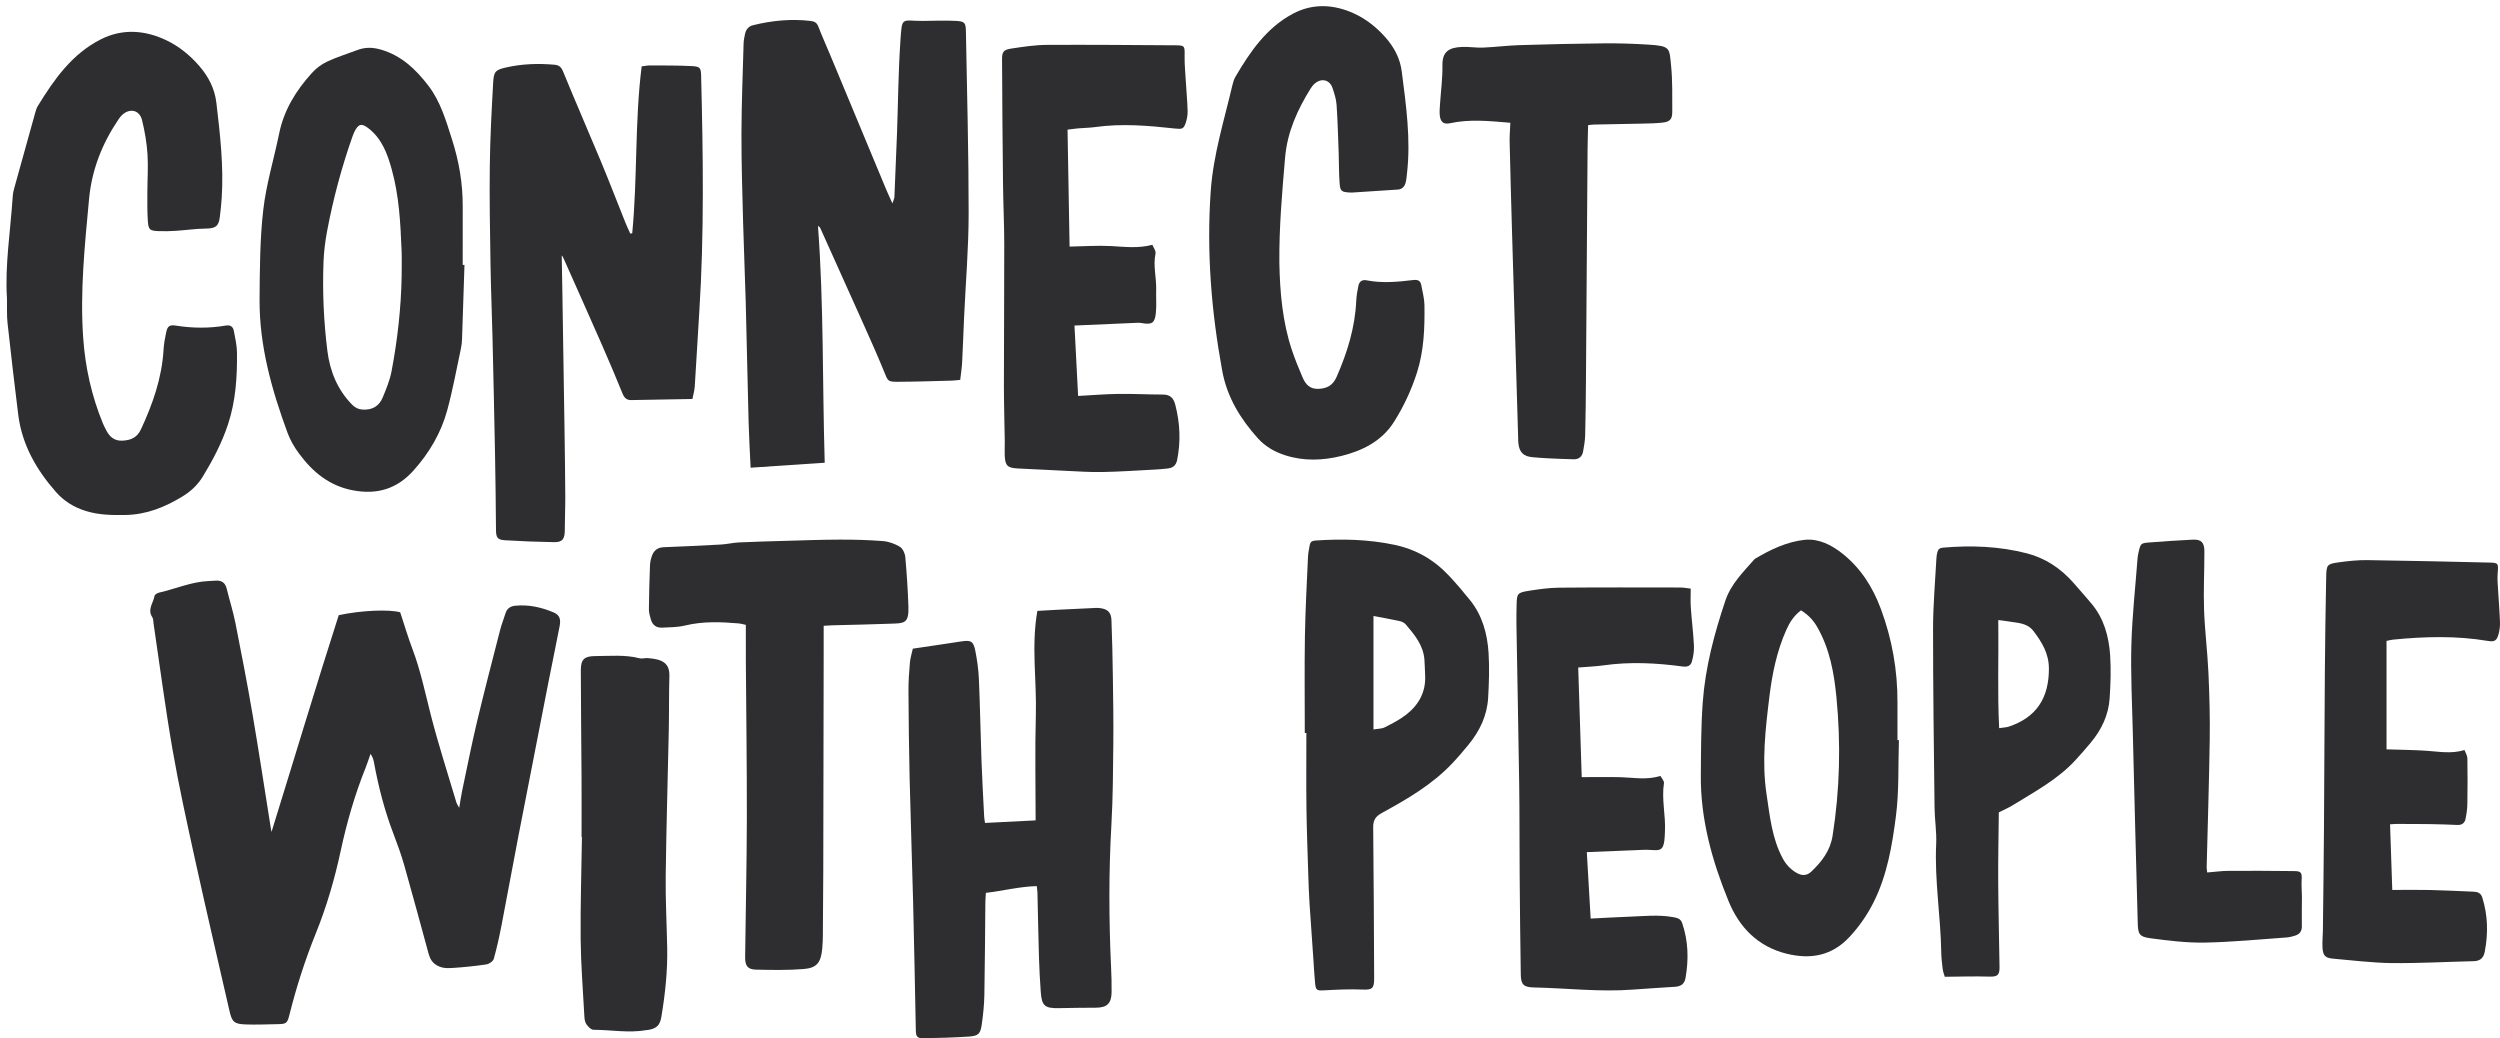
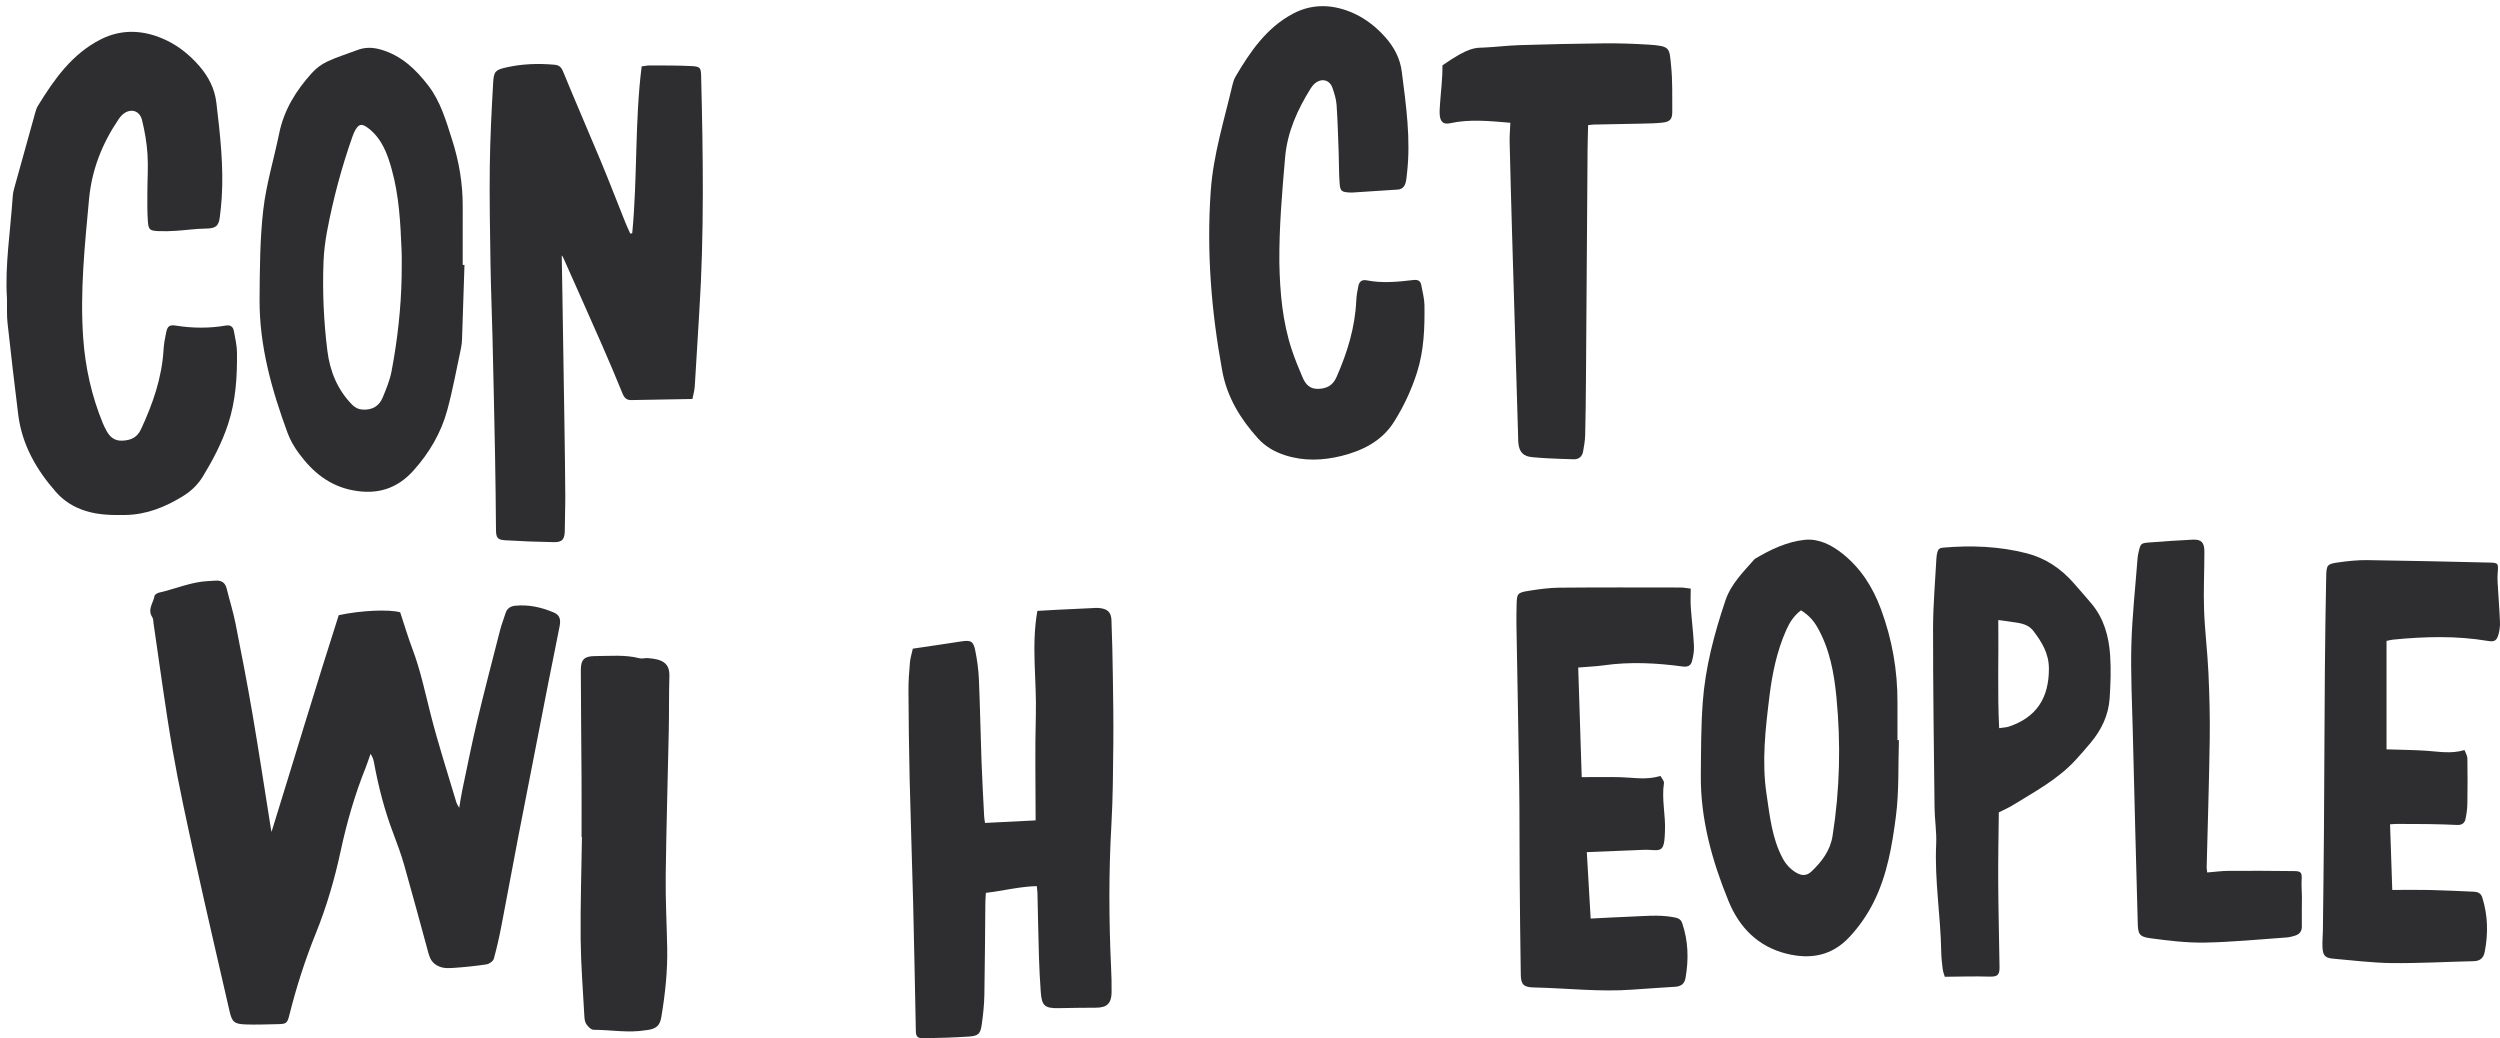
<svg xmlns="http://www.w3.org/2000/svg" width="366px" height="152px" viewBox="0 0 366 152" version="1.1">
  <title>connectwithpeople</title>
  <desc>Created with Sketch.</desc>
  <g id="V4" stroke="none" stroke-width="1" fill="none" fill-rule="evenodd">
    <g id="Home-Copy-8" transform="translate(-211, -3139)" fill="#2E2E30">
      <g id="connectwithpeople" transform="translate(211, 3139)">
        <path d="M39.748,121.8 C43.052,111.168 46.228,100.533 49.591,90.062 C52.914,89.347 56.923,89.192 58.587,89.635 C59.194,91.468 59.715,93.246 60.368,94.972 C61.563,98.127 62.241,101.417 63.072,104.676 C64.175,108.998 65.559,113.247 66.829,117.525 C66.88,117.699 67.003,117.852 67.229,118.264 C67.398,117.277 67.497,116.541 67.65,115.816 C68.365,112.429 69.033,109.031 69.834,105.665 C70.903,101.173 72.071,96.706 73.217,92.234 C73.428,91.41 73.749,90.614 74.002,89.8 C74.223,89.087 74.698,88.754 75.417,88.68 C77.387,88.479 79.259,88.903 81.053,89.66 C81.902,90.019 82.132,90.613 81.933,91.652 C81.394,94.463 80.802,97.264 80.252,100.072 C78.793,107.512 77.334,114.951 75.896,122.395 C75.057,126.733 74.273,131.081 73.432,135.418 C73.11,137.081 72.751,138.742 72.291,140.369 C72.189,140.728 71.614,141.127 71.21,141.187 C69.552,141.436 67.878,141.603 66.205,141.713 C65.333,141.771 64.462,141.742 63.672,141.136 C62.911,140.552 62.778,139.732 62.554,138.918 C61.439,134.853 60.353,130.78 59.197,126.728 C58.744,125.138 58.176,123.578 57.587,122.033 C56.294,118.646 55.399,115.152 54.742,111.589 C54.67,111.198 54.56,110.814 54.244,110.368 C54.009,111.035 53.799,111.713 53.536,112.369 C51.942,116.334 50.768,120.426 49.868,124.609 C48.981,128.738 47.8,132.778 46.215,136.697 C44.654,140.557 43.387,144.523 42.371,148.57 C42.053,149.835 41.914,149.913 40.645,149.936 C39.063,149.965 37.478,150.038 35.899,149.975 C34.27,149.908 33.963,149.607 33.59,147.977 C31.896,140.59 30.177,133.209 28.548,125.807 C27.373,120.463 26.193,115.114 25.256,109.724 C24.19,103.591 23.392,97.409 22.476,91.249 C22.432,90.953 22.455,90.6 22.303,90.373 C21.532,89.227 22.457,88.269 22.623,87.236 C22.656,87.036 23.057,86.811 23.321,86.751 C25.726,86.201 28.024,85.173 30.528,85.065 C30.874,85.05 31.22,85.032 31.565,85.007 C32.423,84.945 32.97,85.291 33.188,86.176 C33.607,87.881 34.139,89.56 34.48,91.28 C35.36,95.711 36.216,100.149 36.977,104.602 C37.916,110.098 38.749,115.611 39.628,121.117 C39.665,121.346 39.708,121.573 39.748,121.8" id="Fill-1" />
-         <path d="M109.317,68.196 C109.252,65.858 109.159,63.735 109.14,61.613 C109.086,55.672 109.077,49.73 109.022,43.79 C108.987,39.979 108.878,36.17 108.845,32.36 C108.808,28.006 108.742,23.648 108.829,19.295 C108.918,14.892 109.173,10.493 109.373,6.093 C109.395,5.603 109.506,5.112 109.621,4.633 C109.772,4.004 110.188,3.571 110.803,3.431 C113.584,2.796 116.393,2.567 119.233,2.954 C119.734,3.022 120.129,3.184 120.341,3.756 C120.903,5.283 121.545,6.781 122.144,8.294 C124.727,14.815 127.305,21.339 129.889,27.859 C130.123,28.449 130.387,29.027 130.75,29.873 C130.912,29.382 131.043,29.153 131.058,28.916 C131.249,25.803 131.435,22.689 131.602,19.574 C131.839,15.125 131.947,10.664 132.323,6.227 C132.646,2.411 132.508,3.2 135.651,3.236 C137.258,3.254 138.869,3.205 140.469,3.315 C141.827,3.41 141.947,3.604 141.947,4.96 C141.946,13.824 142.043,22.69 141.881,31.551 C141.788,36.645 141.266,41.73 140.943,46.819 C140.806,48.994 140.699,51.17 140.545,53.343 C140.486,54.171 140.337,54.992 140.221,55.876 C139.704,55.914 139.324,55.962 138.943,55.965 C136.351,55.986 133.758,56.03 131.167,55.998 C129.58,55.979 129.653,55.896 129.1,54.468 C128.174,52.075 127.162,49.716 126.156,47.355 C124.163,42.676 122.15,38.005 120.142,33.333 C120.085,33.201 119.99,33.085 119.793,32.968 C120.456,44.485 120.028,56.005 120.177,67.658 C116.581,67.836 113.041,68.011 109.317,68.196" id="Fill-3" transform="translate(125.38, 35.48) rotate(-1) translate(-125.38, -35.48) " />
        <path d="M92.732,34.244 C93.658,26.151 93.376,17.949 94.541,9.834 C95.064,9.78 95.394,9.708 95.723,9.716 C97.782,9.767 99.846,9.776 101.9,9.922 C103.113,10.007 103.212,10.202 103.222,11.401 C103.309,22.955 103.281,34.505 102.34,46.032 C102.047,49.622 101.795,53.217 101.496,56.807 C101.444,57.428 101.251,58.037 101.122,58.65 C98.048,58.65 95.105,58.646 92.163,58.653 C91.467,58.655 91.146,58.298 90.902,57.664 C89.96,55.23 88.983,52.809 87.976,50.401 C86.188,46.127 84.369,41.866 82.56,37.601 C82.511,37.485 82.418,37.388 82.357,37.298 C82.357,39.164 82.36,41.013 82.357,42.861 C82.347,49.327 82.339,55.792 82.322,62.256 C82.313,65.662 82.303,69.066 82.264,72.47 C82.244,74.144 82.137,75.817 82.106,77.491 C82.082,78.817 81.745,79.293 80.499,79.253 C78.101,79.175 75.702,79.037 73.309,78.85 C72.206,78.764 72.021,78.4 72.033,77.305 C72.07,73.656 72.091,70.005 72.086,66.355 C72.078,60.629 72.051,54.904 72.015,49.179 C71.994,45.626 71.904,42.073 71.909,38.52 C71.918,33.685 71.911,28.848 72.056,24.016 C72.178,19.926 72.466,15.838 72.768,11.755 C72.886,10.169 73.18,9.96 74.73,9.638 C77.057,9.154 79.404,9.119 81.762,9.366 C82.397,9.432 82.752,9.681 83.017,10.365 C84.751,14.821 86.591,19.235 88.35,23.683 C89.528,26.662 90.624,29.674 91.765,32.669 C91.971,33.212 92.215,33.739 92.441,34.274 L92.732,34.244 Z" id="Fill-5" transform="translate(87.582, 44.235) rotate(-1) translate(-87.582, -44.235) " />
        <path d="M0.96,43.386 C0.724,38.644 1.639,33.542 2.07,28.404 C2.099,28.061 2.177,27.716 2.274,27.384 C3.369,23.673 4.47,19.964 5.578,16.257 C5.676,15.925 5.79,15.584 5.974,15.295 C8.424,11.454 11.102,7.778 15.345,5.719 C18.563,4.158 21.878,4.463 25.027,6.057 C26.821,6.965 28.362,8.277 29.652,9.801 C30.985,11.376 31.901,13.177 32.112,15.292 C32.576,19.934 33.032,24.573 32.648,29.245 C32.57,30.184 32.456,31.12 32.321,32.053 C32.125,33.407 31.627,33.691 30.207,33.683 C28.765,33.674 27.323,33.865 25.879,33.933 C25.031,33.972 24.177,33.984 23.331,33.933 C22.036,33.854 21.85,33.716 21.78,32.45 C21.703,31.068 21.753,29.679 21.779,28.293 C21.814,26.408 21.989,24.519 21.897,22.641 C21.816,20.969 21.557,19.287 21.188,17.651 C20.834,16.081 19.307,15.788 18.148,16.967 C17.975,17.143 17.831,17.35 17.689,17.553 C15.254,21.036 13.694,24.831 13.226,29.085 C12.482,35.843 11.652,42.587 12.018,49.412 C12.248,53.709 13.097,57.864 14.657,61.876 C14.801,62.246 14.975,62.604 15.154,62.958 C15.633,63.904 16.283,64.54 17.475,64.513 C18.743,64.486 19.662,64.084 20.244,62.888 C22.037,59.202 23.44,55.412 23.75,51.285 C23.812,50.448 23.987,49.614 24.172,48.792 C24.386,47.842 24.703,47.649 25.636,47.812 C28.06,48.238 30.49,48.305 32.925,47.928 C33.619,47.821 33.988,48.125 34.09,48.757 C34.255,49.783 34.494,50.816 34.489,51.846 C34.472,55.426 34.193,58.973 32.99,62.403 C32.046,65.095 30.693,67.572 29.176,69.966 C28.425,71.151 27.397,72.096 26.166,72.82 C23.547,74.358 20.828,75.409 17.69,75.401 C15.72,75.397 13.832,75.334 11.939,74.707 C10.215,74.135 8.79,73.216 7.637,71.86 C4.808,68.533 2.778,64.824 2.308,60.422 C1.829,55.935 1.388,51.445 0.975,46.952 C0.879,45.919 0.96,44.87 0.96,43.386" id="Fill-7" transform="translate(17.705, 40.047) rotate(-1) translate(-17.705, -40.047) " />
        <path d="M133.637,94.964 C136.068,94.602 138.367,94.273 140.659,93.914 C142.114,93.687 142.494,93.835 142.777,95.232 C143.058,96.626 143.251,98.052 143.312,99.472 C143.484,103.46 143.549,107.452 143.693,111.442 C143.79,114.15 143.948,116.856 144.083,119.563 C144.095,119.802 144.145,120.04 144.204,120.478 C146.656,120.354 149.065,120.233 151.616,120.104 C151.616,114.903 151.504,109.787 151.648,104.679 C151.789,99.634 150.956,94.564 151.872,89.434 C152.894,89.375 153.778,89.32 154.662,89.276 C156.351,89.191 158.042,89.112 159.732,89.035 C160.128,89.017 160.529,88.979 160.922,89.015 C162.115,89.125 162.671,89.612 162.717,90.781 C162.826,93.535 162.882,96.291 162.922,99.047 C162.969,102.298 163.023,105.551 162.99,108.802 C162.949,112.792 162.935,116.789 162.708,120.771 C162.31,127.719 162.34,134.661 162.661,141.608 C162.717,142.839 162.76,144.072 162.738,145.302 C162.71,146.918 162.041,147.522 160.444,147.527 C158.655,147.534 156.865,147.554 155.076,147.592 C152.954,147.636 152.514,147.28 152.366,145.206 C152.247,143.536 152.156,141.863 152.106,140.189 C152.012,137.037 151.959,133.883 151.883,130.73 C151.876,130.44 151.826,130.151 151.781,129.726 C149.264,129.794 146.869,130.412 144.334,130.715 C144.306,131.213 144.263,131.642 144.258,132.071 C144.211,136.605 144.196,141.139 144.111,145.673 C144.085,147.097 143.934,148.526 143.737,149.938 C143.539,151.351 143.257,151.654 141.849,151.752 C139.618,151.907 137.378,151.96 135.14,152 C134.3,152.014 134.094,151.715 134.078,150.926 C133.952,144.672 133.838,138.418 133.683,132.164 C133.533,126.106 133.313,120.049 133.17,113.991 C133.07,109.705 133.025,105.417 133,101.129 C132.992,99.752 133.093,98.371 133.212,96.998 C133.269,96.331 133.483,95.676 133.637,94.964" id="Fill-10" />
        <path d="M58.8,40.459 C58.8,39.205 58.843,37.951 58.792,36.699 C58.631,32.692 58.434,28.681 57.349,24.793 C56.727,22.562 55.949,20.41 54.069,18.884 C52.961,17.984 52.476,18.064 51.839,19.385 C51.753,19.564 51.684,19.753 51.617,19.942 C50.019,24.474 48.777,29.108 47.887,33.837 C47.611,35.308 47.42,36.813 47.364,38.308 C47.197,42.674 47.387,47.036 47.929,51.367 C48.304,54.362 49.409,57.068 51.556,59.252 C52.002,59.704 52.469,59.926 53.106,59.964 C54.513,60.047 55.514,59.449 56.041,58.164 C56.551,56.922 57.079,55.651 57.327,54.339 C58.192,49.759 58.716,45.131 58.8,40.459 M68,38.79 C67.883,42.4 67.77,46.01 67.644,49.619 C67.629,50.068 67.587,50.524 67.493,50.962 C66.841,53.998 66.29,57.064 65.476,60.055 C64.571,63.383 62.846,66.302 60.555,68.863 C58.118,71.587 55.191,72.464 51.624,71.776 C48.187,71.113 45.763,69.088 43.762,66.379 C43.089,65.467 42.49,64.442 42.099,63.376 C39.775,57.055 37.949,50.598 38.001,43.772 C38.035,39.411 38.048,35.02 38.545,30.7 C38.979,26.937 40.11,23.261 40.872,19.533 C41.579,16.072 43.357,13.229 45.654,10.691 C46.271,10.01 47.06,9.408 47.883,9.023 C49.307,8.356 50.822,7.893 52.294,7.332 C53.437,6.896 54.536,6.91 55.74,7.255 C58.744,8.118 60.855,10.122 62.705,12.531 C64.507,14.878 65.302,17.687 66.185,20.448 C67.199,23.615 67.755,26.866 67.742,30.21 C67.732,33.069 67.74,35.928 67.74,38.788 C67.826,38.788 67.913,38.789 68,38.79" id="Fill-13" />
        <path d="M187.223,38.386 C187.231,42.713 187.527,47.006 188.83,51.165 C189.258,52.532 189.782,53.873 190.325,55.2 C190.736,56.207 191.336,56.967 192.636,56.931 C193.925,56.896 194.755,56.43 195.31,55.226 C196.941,51.689 198.134,48.049 198.382,44.134 C198.429,43.397 198.565,42.658 198.736,41.938 C198.878,41.344 199.266,41.019 199.95,41.167 C202.212,41.656 204.49,41.476 206.76,41.245 C207.431,41.177 207.832,41.336 207.94,42.011 C208.096,42.987 208.357,43.967 208.353,44.944 C208.34,48.266 208.175,51.571 207.095,54.773 C206.232,57.328 205.056,59.729 203.589,61.968 C201.77,64.745 198.892,66.107 195.811,66.812 C193.107,67.43 190.312,67.506 187.57,66.563 C186.014,66.029 184.688,65.232 183.626,64.01 C181.114,61.118 179.226,57.911 178.588,54.065 C177.14,45.333 176.582,36.597 177.358,27.728 C177.828,22.367 179.51,17.378 180.803,12.256 C180.911,11.827 181.053,11.385 181.282,11.011 C183.497,7.391 185.944,3.939 189.851,1.95 C192.781,0.459 195.835,0.67 198.767,2.063 C200.531,2.903 202.043,4.155 203.307,5.63 C204.547,7.076 205.412,8.732 205.628,10.689 C206.176,15.662 206.798,20.63 206.131,25.643 C206.072,26.084 206.034,26.533 205.914,26.959 C205.757,27.521 205.39,27.929 204.763,27.962 C202.536,28.079 200.309,28.178 198.081,28.281 C197.932,28.288 197.782,28.278 197.633,28.266 C196.53,28.171 196.319,28.053 196.25,26.952 C196.157,25.474 196.214,23.988 196.187,22.506 C196.141,20.135 196.122,17.762 196.001,15.393 C195.959,14.566 195.704,13.736 195.452,12.937 C195.071,11.731 193.905,11.405 192.905,12.197 C192.638,12.408 192.411,12.69 192.226,12.977 C190.244,16.046 188.718,19.267 188.332,22.982 C187.799,28.108 187.266,33.229 187.223,38.386" id="Fill-15" transform="translate(192.68, 34.098) rotate(-1) translate(-192.68, -34.098) " />
        <path d="M263.663,89.35 C262.617,90.151 262.001,91.124 261.512,92.222 C260.133,95.322 259.458,98.589 259.044,101.958 C258.458,106.738 257.903,111.502 258.628,116.315 C259.107,119.494 259.417,122.705 260.962,125.619 C261.45,126.54 262.082,127.215 262.927,127.734 C263.711,128.214 264.471,128.277 265.193,127.589 C266.707,126.147 267.943,124.549 268.288,122.37 C269.356,115.629 269.514,108.86 268.854,102.075 C268.508,98.511 267.877,95.021 266.07,91.847 C265.485,90.82 264.766,90.034 263.663,89.35 M278,108.359 C277.879,112.075 278.037,115.827 277.563,119.495 C277.006,123.797 276.281,128.13 274.3,132.081 C273.366,133.944 272.193,135.634 270.778,137.158 C268.197,139.936 265.082,140.49 261.562,139.624 C257.384,138.595 254.64,135.79 253.065,131.938 C250.661,126.06 248.943,119.958 249.001,113.493 C249.034,109.924 249.02,106.346 249.283,102.791 C249.661,97.674 250.977,92.733 252.607,87.897 C253.413,85.506 255.207,83.744 256.826,81.9 C256.859,81.863 256.896,81.829 256.937,81.805 C259.214,80.442 261.638,79.295 264.238,79.028 C266.223,78.824 268.131,79.768 269.736,81.049 C272.404,83.178 274.167,85.926 275.372,89.182 C277.011,93.612 277.809,98.143 277.79,102.853 C277.782,104.688 277.789,106.521 277.789,108.356 C277.859,108.357 277.929,108.358 278,108.359" id="Fill-17" />
-         <path d="M156.617,18.913 L156.617,36.033 C158.775,36.033 160.748,35.926 162.705,36.064 C164.668,36.203 166.613,36.505 168.739,35.986 C168.892,36.4 169.267,36.885 169.179,37.265 C168.768,39.048 169.265,40.808 169.182,42.576 C169.128,43.711 169.212,44.859 169.075,45.982 C168.895,47.459 168.464,47.7 167.017,47.42 C166.827,47.384 166.63,47.355 166.437,47.36 C163.378,47.436 160.32,47.518 157.132,47.603 C157.244,50.913 157.362,54.348 157.484,57.92 C159.536,57.846 161.452,57.715 163.367,57.723 C165.54,57.731 167.713,57.89 169.887,57.93 C170.973,57.95 171.451,58.475 171.692,59.49 C172.333,62.176 172.409,64.851 171.813,67.553 C171.632,68.373 171.134,68.71 170.363,68.772 C169.82,68.815 169.277,68.866 168.733,68.884 C166.107,68.974 163.483,69.111 160.857,69.118 C159.033,69.122 157.207,68.953 155.383,68.841 C153.061,68.699 150.739,68.543 148.418,68.376 C146.954,68.271 146.631,67.931 146.588,66.444 C146.569,65.752 146.629,65.059 146.632,64.367 C146.639,61.648 146.601,58.928 146.648,56.209 C146.769,49.287 146.949,42.365 147.061,35.442 C147.107,32.576 147.015,29.706 147.033,26.839 C147.072,20.706 147.129,14.573 147.21,8.44 C147.224,7.337 147.46,7.05 148.609,6.896 C150.323,6.667 152.058,6.432 153.78,6.452 C160.073,6.524 166.363,6.695 172.654,6.841 C173.989,6.872 173.991,6.976 173.942,8.345 C173.896,9.625 174.003,10.91 174.056,12.192 C174.115,13.624 174.228,15.055 174.242,16.488 C174.247,17.066 174.129,17.674 173.934,18.221 C173.617,19.107 173.382,19.152 172.377,19.025 C168.493,18.533 164.604,18.125 160.682,18.603 C159.848,18.704 159,18.693 158.16,18.752 C157.629,18.789 157.101,18.861 156.617,18.913" id="Fill-19" transform="translate(160.413, 37.784) rotate(-1) translate(-160.413, -37.784) " />
-         <path d="M201.077,90.18 L201.077,106.794 C201.732,106.678 202.288,106.701 202.728,106.478 C203.796,105.938 204.884,105.384 205.831,104.652 C207.693,103.213 208.787,101.305 208.637,98.789 C208.593,98.047 208.594,97.302 208.535,96.561 C208.368,94.446 207.095,92.943 205.834,91.449 C205.627,91.204 205.284,91.012 204.974,90.943 C203.722,90.665 202.457,90.444 201.077,90.18 L201.077,90.18 Z M191.021,107.315 C191.021,102.596 190.963,97.876 191.039,93.158 C191.103,89.285 191.319,85.415 191.489,81.544 C191.514,80.953 191.642,80.364 191.75,79.779 C191.833,79.328 192.11,79.165 192.568,79.134 C196.449,78.872 200.298,78.951 204.134,79.757 C207.296,80.422 209.957,81.947 212.175,84.331 C213.238,85.473 214.255,86.666 215.234,87.887 C217.021,90.116 217.753,92.798 217.928,95.609 C218.064,97.783 217.988,99.982 217.863,102.161 C217.712,104.778 216.618,107.033 214.999,109.012 C214.225,109.958 213.432,110.892 212.593,111.775 C209.634,114.889 206,116.995 202.323,119.007 C201.398,119.513 201.022,120.036 201.035,121.149 C201.123,128.5 201.133,135.852 201.176,143.204 C201.185,144.741 200.876,144.932 199.446,144.871 C197.593,144.792 195.729,144.885 193.874,144.984 C192.799,145.041 192.634,145.005 192.528,143.936 C192.42,142.848 192.37,141.755 192.294,140.665 C192.101,137.891 191.896,135.117 191.719,132.342 C191.63,130.954 191.579,129.564 191.536,128.175 C191.434,124.898 191.307,121.622 191.265,118.344 C191.219,114.669 191.254,110.992 191.254,107.315 L191.021,107.315 Z" id="Fill-21" />
-         <path d="M120.586,91.616 C120.586,93.069 120.588,94.458 120.586,95.847 C120.568,106.39 120.552,116.933 120.527,127.477 C120.52,130.626 120.494,133.774 120.467,136.922 C120.461,137.57 120.437,138.222 120.377,138.867 C120.186,140.934 119.593,141.721 117.606,141.871 C115.305,142.047 112.984,142.008 110.673,141.956 C109.469,141.928 109.072,141.399 109.087,140.123 C109.165,133.379 109.325,126.635 109.338,119.892 C109.354,112.148 109.243,104.404 109.191,96.66 C109.18,94.966 109.189,93.273 109.189,91.478 C108.817,91.404 108.452,91.294 108.08,91.262 C105.476,91.042 102.887,90.949 100.302,91.573 C99.215,91.835 98.059,91.834 96.931,91.888 C96.104,91.928 95.512,91.509 95.282,90.676 C95.151,90.199 94.995,89.703 95,89.216 C95.019,87.069 95.075,84.921 95.158,82.775 C95.177,82.286 95.294,81.781 95.465,81.322 C95.75,80.558 96.307,80.146 97.154,80.113 C99.955,80.002 102.754,79.874 105.551,79.719 C106.432,79.669 107.304,79.452 108.185,79.411 C110.443,79.304 112.704,79.244 114.965,79.182 C117.617,79.108 120.268,79.006 122.921,79 C125.033,78.996 127.151,79.046 129.255,79.214 C130.108,79.282 131.002,79.606 131.742,80.048 C132.159,80.297 132.486,81.005 132.534,81.536 C132.754,83.969 132.913,86.41 132.994,88.851 C133.077,91.334 132.304,91.236 130.458,91.307 C127.607,91.418 124.752,91.466 121.9,91.543 C121.518,91.554 121.136,91.585 120.586,91.616" id="Fill-23" />
        <path d="M247.522,86.173 C247.522,87.166 247.472,88.043 247.533,88.913 C247.664,90.784 247.899,92.648 247.993,94.519 C248.032,95.29 247.905,96.097 247.694,96.843 C247.527,97.432 247.116,97.682 246.318,97.573 C242.496,97.057 238.657,96.859 234.809,97.401 C233.63,97.567 232.434,97.61 231.051,97.725 C231.222,103.112 231.39,108.371 231.563,113.772 C233.541,113.772 235.418,113.731 237.292,113.782 C239.172,113.835 241.057,114.224 243.092,113.596 C243.256,113.919 243.656,114.325 243.603,114.662 C243.237,117.036 243.874,119.379 243.748,121.739 C243.723,122.181 243.725,122.629 243.662,123.067 C243.472,124.373 243.153,124.553 241.771,124.439 C240.929,124.37 240.074,124.443 239.227,124.474 C236.986,124.557 234.745,124.653 232.309,124.751 C232.492,127.889 232.681,131.151 232.874,134.477 C234.899,134.377 236.736,134.268 238.576,134.201 C240.671,134.125 242.767,133.888 244.865,134.256 C245.489,134.366 246.038,134.45 246.271,135.139 C247.167,137.772 247.238,140.444 246.764,143.163 C246.606,144.069 246.071,144.411 245.229,144.466 C243.181,144.601 241.132,144.718 239.087,144.876 C234.228,145.251 229.391,144.664 224.543,144.563 C223.066,144.533 222.666,144.138 222.643,142.683 C222.566,137.798 222.515,132.913 222.477,128.028 C222.442,123.635 222.473,119.241 222.411,114.849 C222.3,107.052 222.138,99.256 222.006,91.459 C221.989,90.472 222.012,89.485 222.032,88.497 C222.064,86.921 222.151,86.759 223.793,86.498 C225.271,86.262 226.772,86.05 228.265,86.036 C234.172,85.981 240.079,86.004 245.987,86.011 C246.471,86.011 246.956,86.111 247.522,86.173" id="Fill-25" />
        <path d="M349.389,93.83 L349.389,109.705 C351.419,109.772 353.295,109.786 355.165,109.907 C356.998,110.025 358.825,110.4 360.802,109.808 C360.959,110.238 361.219,110.628 361.225,111.023 C361.262,113.254 361.259,115.487 361.22,117.717 C361.207,118.456 361.097,119.202 360.944,119.925 C360.815,120.527 360.383,120.805 359.747,120.775 C358.443,120.714 357.136,120.67 355.831,120.651 C354.127,120.626 352.423,120.63 350.72,120.627 C350.489,120.627 350.257,120.653 349.904,120.676 C350.015,123.963 350.123,127.172 350.228,130.287 C352.186,130.287 353.976,130.254 355.765,130.295 C357.902,130.345 360.037,130.454 362.174,130.545 C362.748,130.569 363.21,130.769 363.407,131.396 C364.229,134.016 364.287,136.669 363.763,139.352 C363.584,140.27 363.068,140.698 362.138,140.718 C358.145,140.807 354.152,141.038 350.16,140.995 C347.296,140.963 344.434,140.592 341.574,140.35 C340.389,140.249 340.067,139.904 340.009,138.64 C339.972,137.847 340.061,137.049 340.071,136.253 C340.128,131.325 340.194,126.397 340.228,121.468 C340.282,113.752 340.3,106.035 340.36,98.318 C340.396,93.688 340.463,89.057 340.555,84.427 C340.591,82.69 340.692,82.566 342.354,82.331 C343.749,82.134 345.167,81.983 346.573,82.002 C352.516,82.081 358.458,82.223 364.4,82.359 C365.789,82.392 365.774,82.456 365.656,83.963 C365.591,84.799 365.682,85.651 365.728,86.494 C365.813,88.035 365.946,89.572 365.997,91.114 C366.017,91.701 365.937,92.315 365.778,92.879 C365.508,93.829 365.174,93.993 364.186,93.827 C359.586,93.056 354.973,93.187 350.358,93.639 C350.027,93.671 349.704,93.766 349.389,93.83" id="Fill-27" />
        <path d="M292.55,90.774 C292.619,96.116 292.411,101.291 292.676,106.599 C293.265,106.509 293.706,106.505 294.105,106.372 C298.112,105.03 299.971,102.213 299.96,97.874 C299.954,95.663 298.926,93.996 297.691,92.378 C296.748,91.143 295.299,91.206 293.976,90.968 C293.597,90.901 293.213,90.863 292.55,90.774 M292.626,118.933 C292.592,122.317 292.518,125.689 292.538,129.061 C292.562,133.234 292.669,137.407 292.731,141.58 C292.749,142.805 292.382,143.016 291.169,142.975 C289.097,142.908 287.021,142.983 284.719,143 C284.656,142.777 284.474,142.335 284.412,141.878 C284.301,141.043 284.212,140.198 284.197,139.356 C284.106,134.092 283.209,128.871 283.456,123.584 C283.54,121.807 283.238,120.015 283.218,118.228 C283.117,109.487 282.995,100.745 283,92.004 C283.002,88.582 283.313,85.159 283.491,81.738 C283.506,81.442 283.556,81.144 283.626,80.855 C283.728,80.432 283.96,80.216 284.44,80.175 C288.587,79.816 292.719,79.97 296.75,81.013 C299.425,81.704 301.729,83.229 303.592,85.367 C304.464,86.369 305.348,87.361 306.202,88.38 C308.021,90.554 308.741,93.185 308.926,95.943 C309.066,98.017 308.987,100.118 308.856,102.196 C308.697,104.706 307.641,106.875 306.047,108.771 C305.319,109.637 304.579,110.496 303.81,111.324 C301.2,114.139 297.864,115.907 294.673,117.881 C294.054,118.264 293.377,118.55 292.626,118.933" id="Fill-30" />
-         <path d="M221.445,17.852 C218.401,17.547 215.524,17.186 212.626,17.765 C211.707,17.949 211.231,17.595 211.138,16.633 C211.087,16.1 211.147,15.552 211.191,15.014 C211.348,13.102 211.647,11.193 211.65,9.282 C211.654,7.294 212.612,6.677 214.557,6.629 C215.587,6.604 216.622,6.805 217.653,6.78 C219.426,6.738 221.196,6.536 222.971,6.513 C227.108,6.457 231.246,6.432 235.384,6.467 C237.551,6.485 239.722,6.597 241.882,6.769 C245.097,7.026 244.903,7.328 245.116,9.848 C245.306,12.093 245.205,14.365 245.177,16.625 C245.162,17.761 244.818,18.117 243.703,18.221 C242.772,18.307 241.831,18.309 240.895,18.314 C238.479,18.328 236.063,18.321 233.647,18.329 C233.411,18.33 233.174,18.369 232.824,18.4 C232.775,19.612 232.711,20.779 232.682,21.948 C232.406,33.114 232.138,44.28 231.862,55.447 C231.793,58.201 231.72,60.957 231.603,63.709 C231.567,64.54 231.419,65.372 231.248,66.188 C231.101,66.891 230.618,67.303 229.871,67.273 C228.602,67.222 227.334,67.146 226.067,67.063 C225.33,67.015 224.594,66.941 223.859,66.865 C222.515,66.726 221.937,66.145 221.804,64.802 C221.776,64.509 221.787,64.212 221.783,63.916 C221.66,53.978 221.533,44.039 221.415,34.099 C221.363,29.623 221.318,25.146 221.292,20.668 C221.287,19.788 221.385,18.907 221.445,17.852" id="Fill-32" transform="translate(228.174, 36.863) rotate(-1) translate(-228.174, -36.863) " />
+         <path d="M221.445,17.852 C218.401,17.547 215.524,17.186 212.626,17.765 C211.707,17.949 211.231,17.595 211.138,16.633 C211.087,16.1 211.147,15.552 211.191,15.014 C211.348,13.102 211.647,11.193 211.65,9.282 C215.587,6.604 216.622,6.805 217.653,6.78 C219.426,6.738 221.196,6.536 222.971,6.513 C227.108,6.457 231.246,6.432 235.384,6.467 C237.551,6.485 239.722,6.597 241.882,6.769 C245.097,7.026 244.903,7.328 245.116,9.848 C245.306,12.093 245.205,14.365 245.177,16.625 C245.162,17.761 244.818,18.117 243.703,18.221 C242.772,18.307 241.831,18.309 240.895,18.314 C238.479,18.328 236.063,18.321 233.647,18.329 C233.411,18.33 233.174,18.369 232.824,18.4 C232.775,19.612 232.711,20.779 232.682,21.948 C232.406,33.114 232.138,44.28 231.862,55.447 C231.793,58.201 231.72,60.957 231.603,63.709 C231.567,64.54 231.419,65.372 231.248,66.188 C231.101,66.891 230.618,67.303 229.871,67.273 C228.602,67.222 227.334,67.146 226.067,67.063 C225.33,67.015 224.594,66.941 223.859,66.865 C222.515,66.726 221.937,66.145 221.804,64.802 C221.776,64.509 221.787,64.212 221.783,63.916 C221.66,53.978 221.533,44.039 221.415,34.099 C221.363,29.623 221.318,25.146 221.292,20.668 C221.287,19.788 221.385,18.907 221.445,17.852" id="Fill-32" transform="translate(228.174, 36.863) rotate(-1) translate(-228.174, -36.863) " />
        <path d="M323.133,127.729 C324.277,127.639 325.278,127.499 326.28,127.493 C329.458,127.474 332.636,127.491 335.814,127.526 C336.926,127.537 337.02,127.733 336.958,128.889 C336.916,129.684 336.998,130.484 337,131.281 C337.003,132.728 336.964,134.175 336.99,135.621 C337.003,136.339 336.657,136.758 336.028,136.968 C335.603,137.11 335.152,137.217 334.706,137.249 C330.728,137.526 326.75,137.926 322.767,137.996 C320.111,138.042 317.432,137.707 314.789,137.356 C313.24,137.15 313.01,136.756 312.969,135.26 C312.71,125.877 312.469,116.494 312.24,107.11 C312.137,102.867 311.917,98.619 312.033,94.382 C312.151,90.145 312.621,85.919 312.943,81.688 C312.966,81.391 313.028,81.095 313.096,80.804 C313.383,79.569 313.416,79.513 314.673,79.416 C316.784,79.254 318.897,79.103 321.011,79.005 C322.259,78.946 322.721,79.406 322.723,80.725 C322.728,83.571 322.574,86.42 322.675,89.262 C322.783,92.352 323.175,95.43 323.316,98.519 C323.464,101.759 323.552,105.007 323.504,108.249 C323.414,114.488 323.209,120.725 323.056,126.963 C323.052,127.154 323.093,127.346 323.133,127.729" id="Fill-34" />
        <path d="M85.197,124.453 C85.124,119.466 84.962,114.479 85.008,109.494 C85.043,105.795 85.342,102.098 85.54,98.401 C85.563,97.963 85.588,97.464 85.81,97.113 C86.05,96.735 86.521,96.241 86.894,96.24 C89.455,96.231 92.015,95.744 94.577,96.183 C94.676,96.2 94.779,96.199 94.878,96.215 C96.129,96.43 96.614,96.88 96.824,98.135 C97.388,101.503 97.748,104.889 97.678,108.307 C97.606,111.812 97.417,115.317 97.46,118.821 C97.548,125.931 97.767,133.04 97.912,140.15 C97.965,142.767 97.921,145.385 97.998,148 C98.055,149.934 96.979,150.499 94.816,150.655 C94.422,150.683 93.995,150.532 93.628,150.628 C91.483,151.185 89.303,150.953 87.136,150.949 C85.555,150.947 85.031,150.468 85.033,148.889 C85.039,143.657 85.108,138.424 85.138,133.191 C85.155,130.278 85.141,127.365 85.141,124.452 C85.16,124.452 85.179,124.452 85.197,124.453" id="Fill-36" transform="translate(91.5, 123.5) scale(1, -1) translate(-91.5, -123.5) " />
      </g>
    </g>
  </g>
</svg>